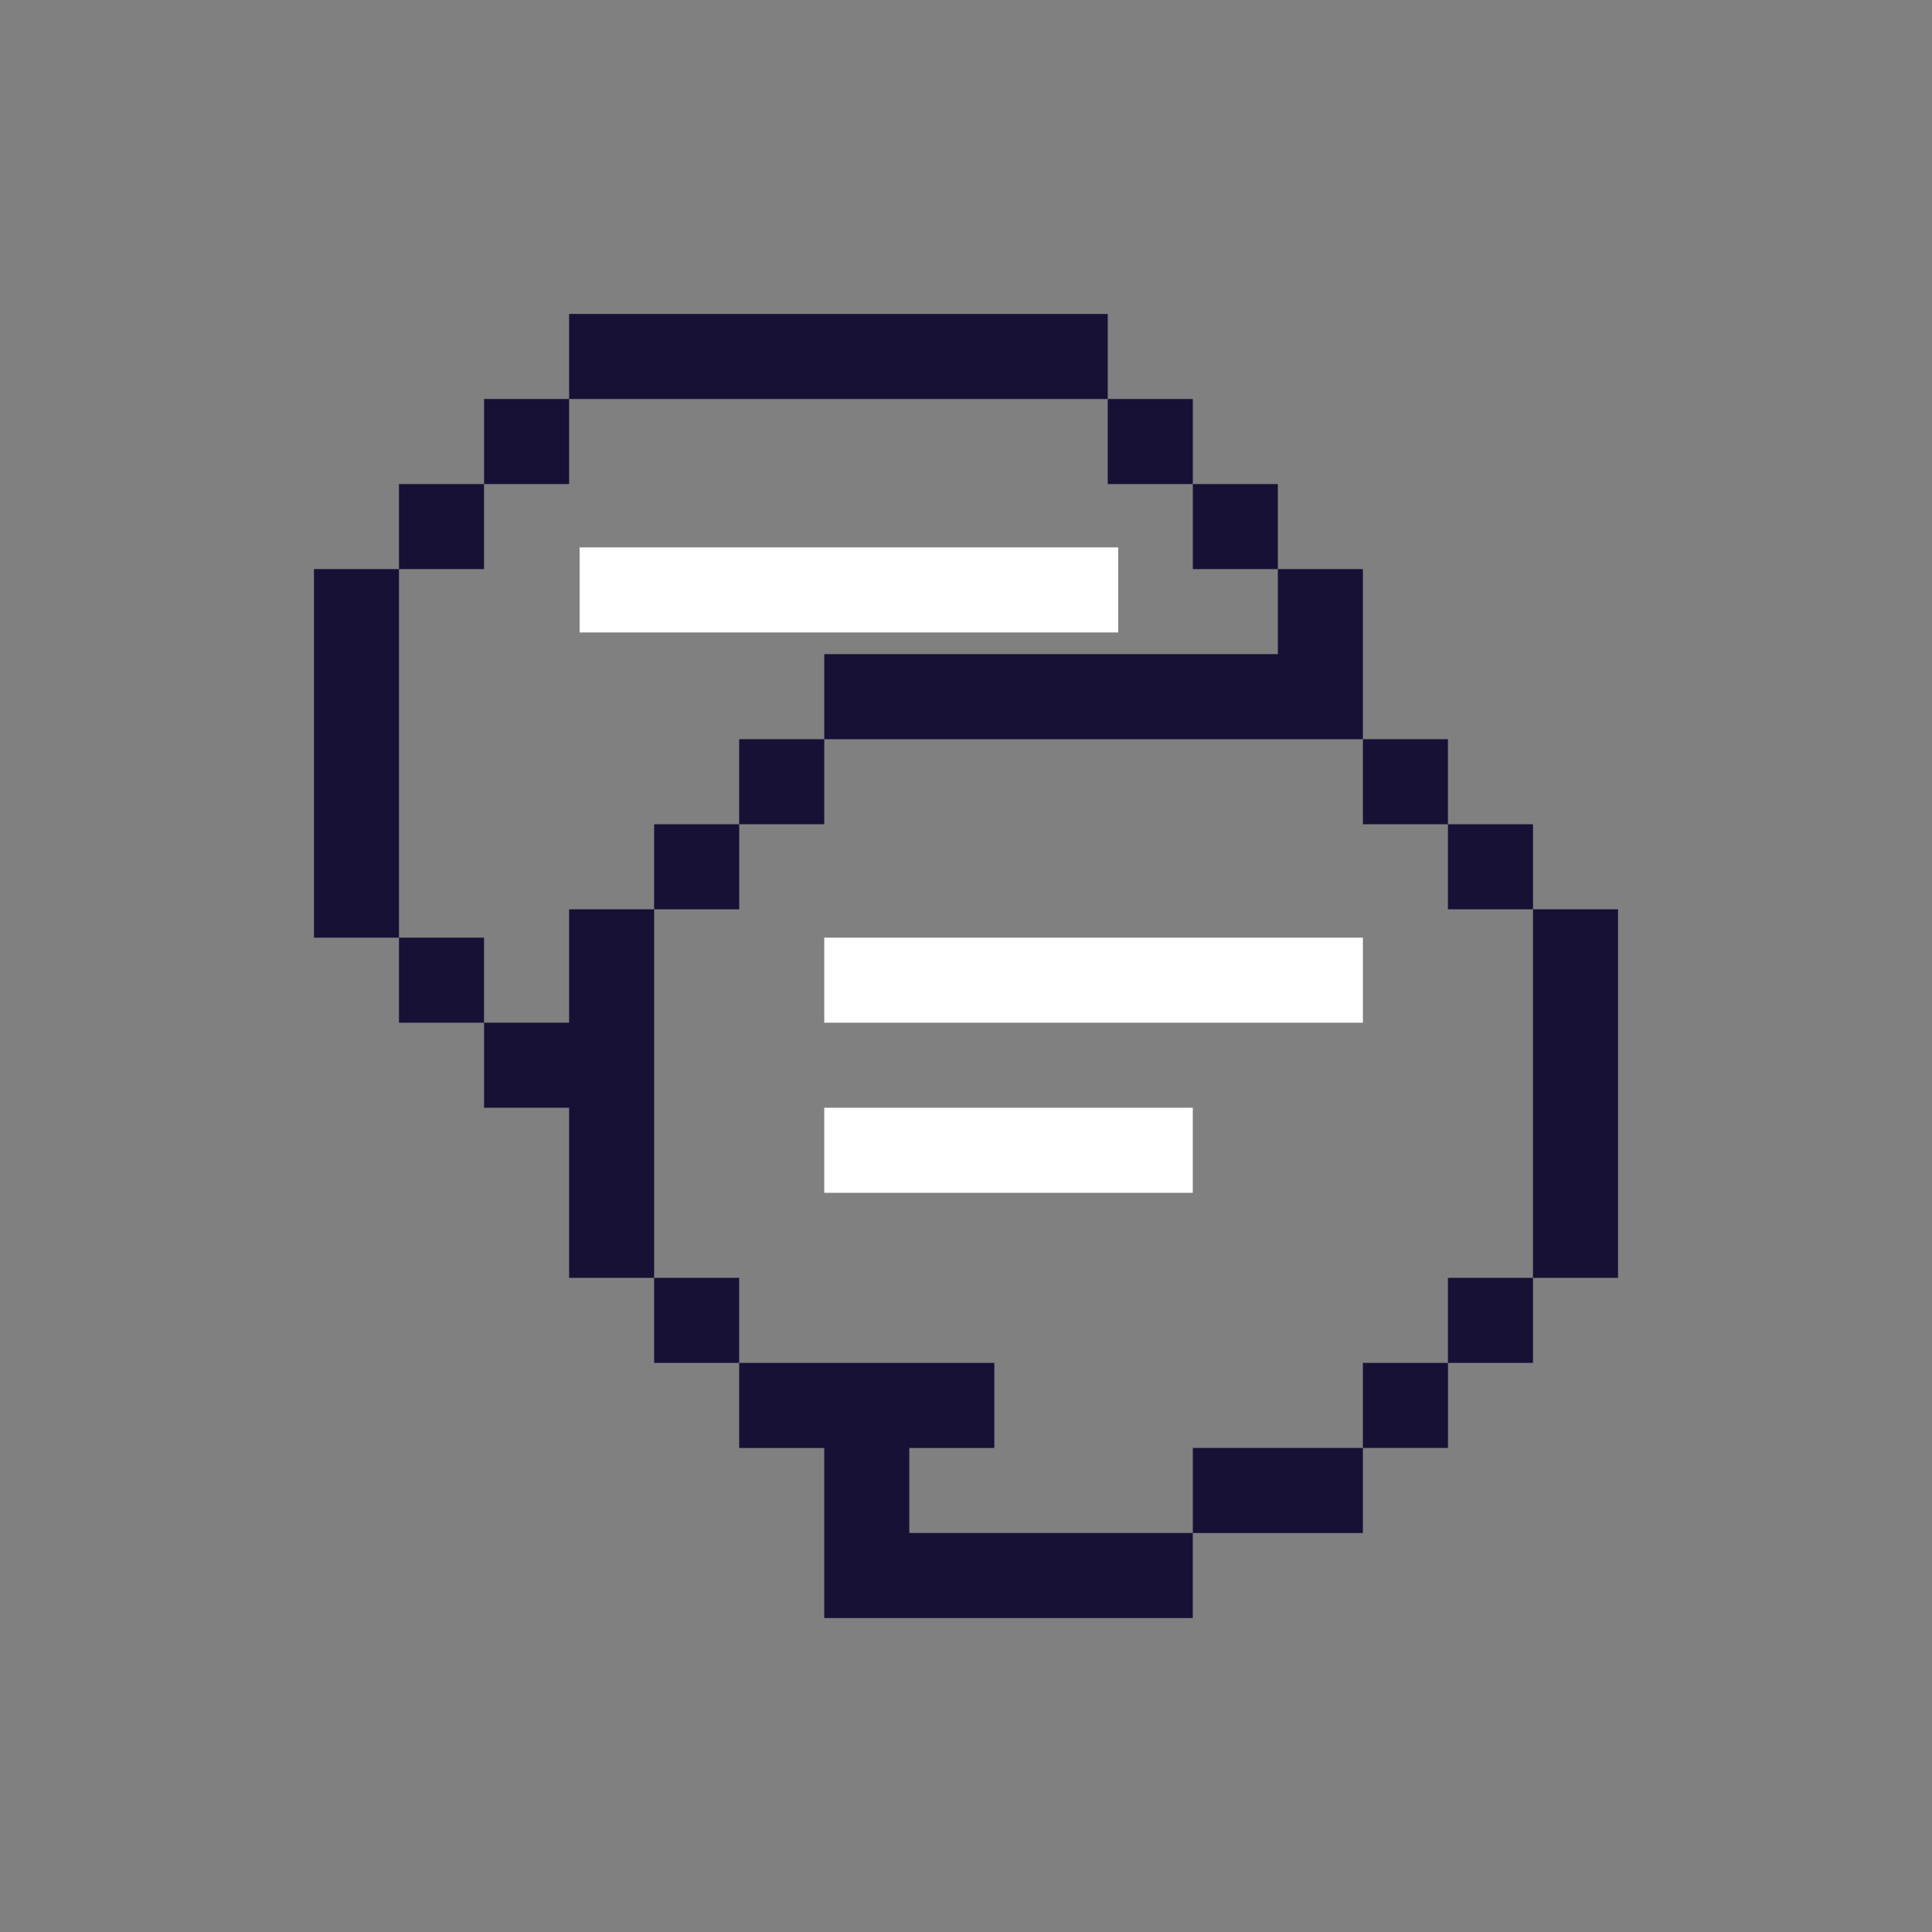
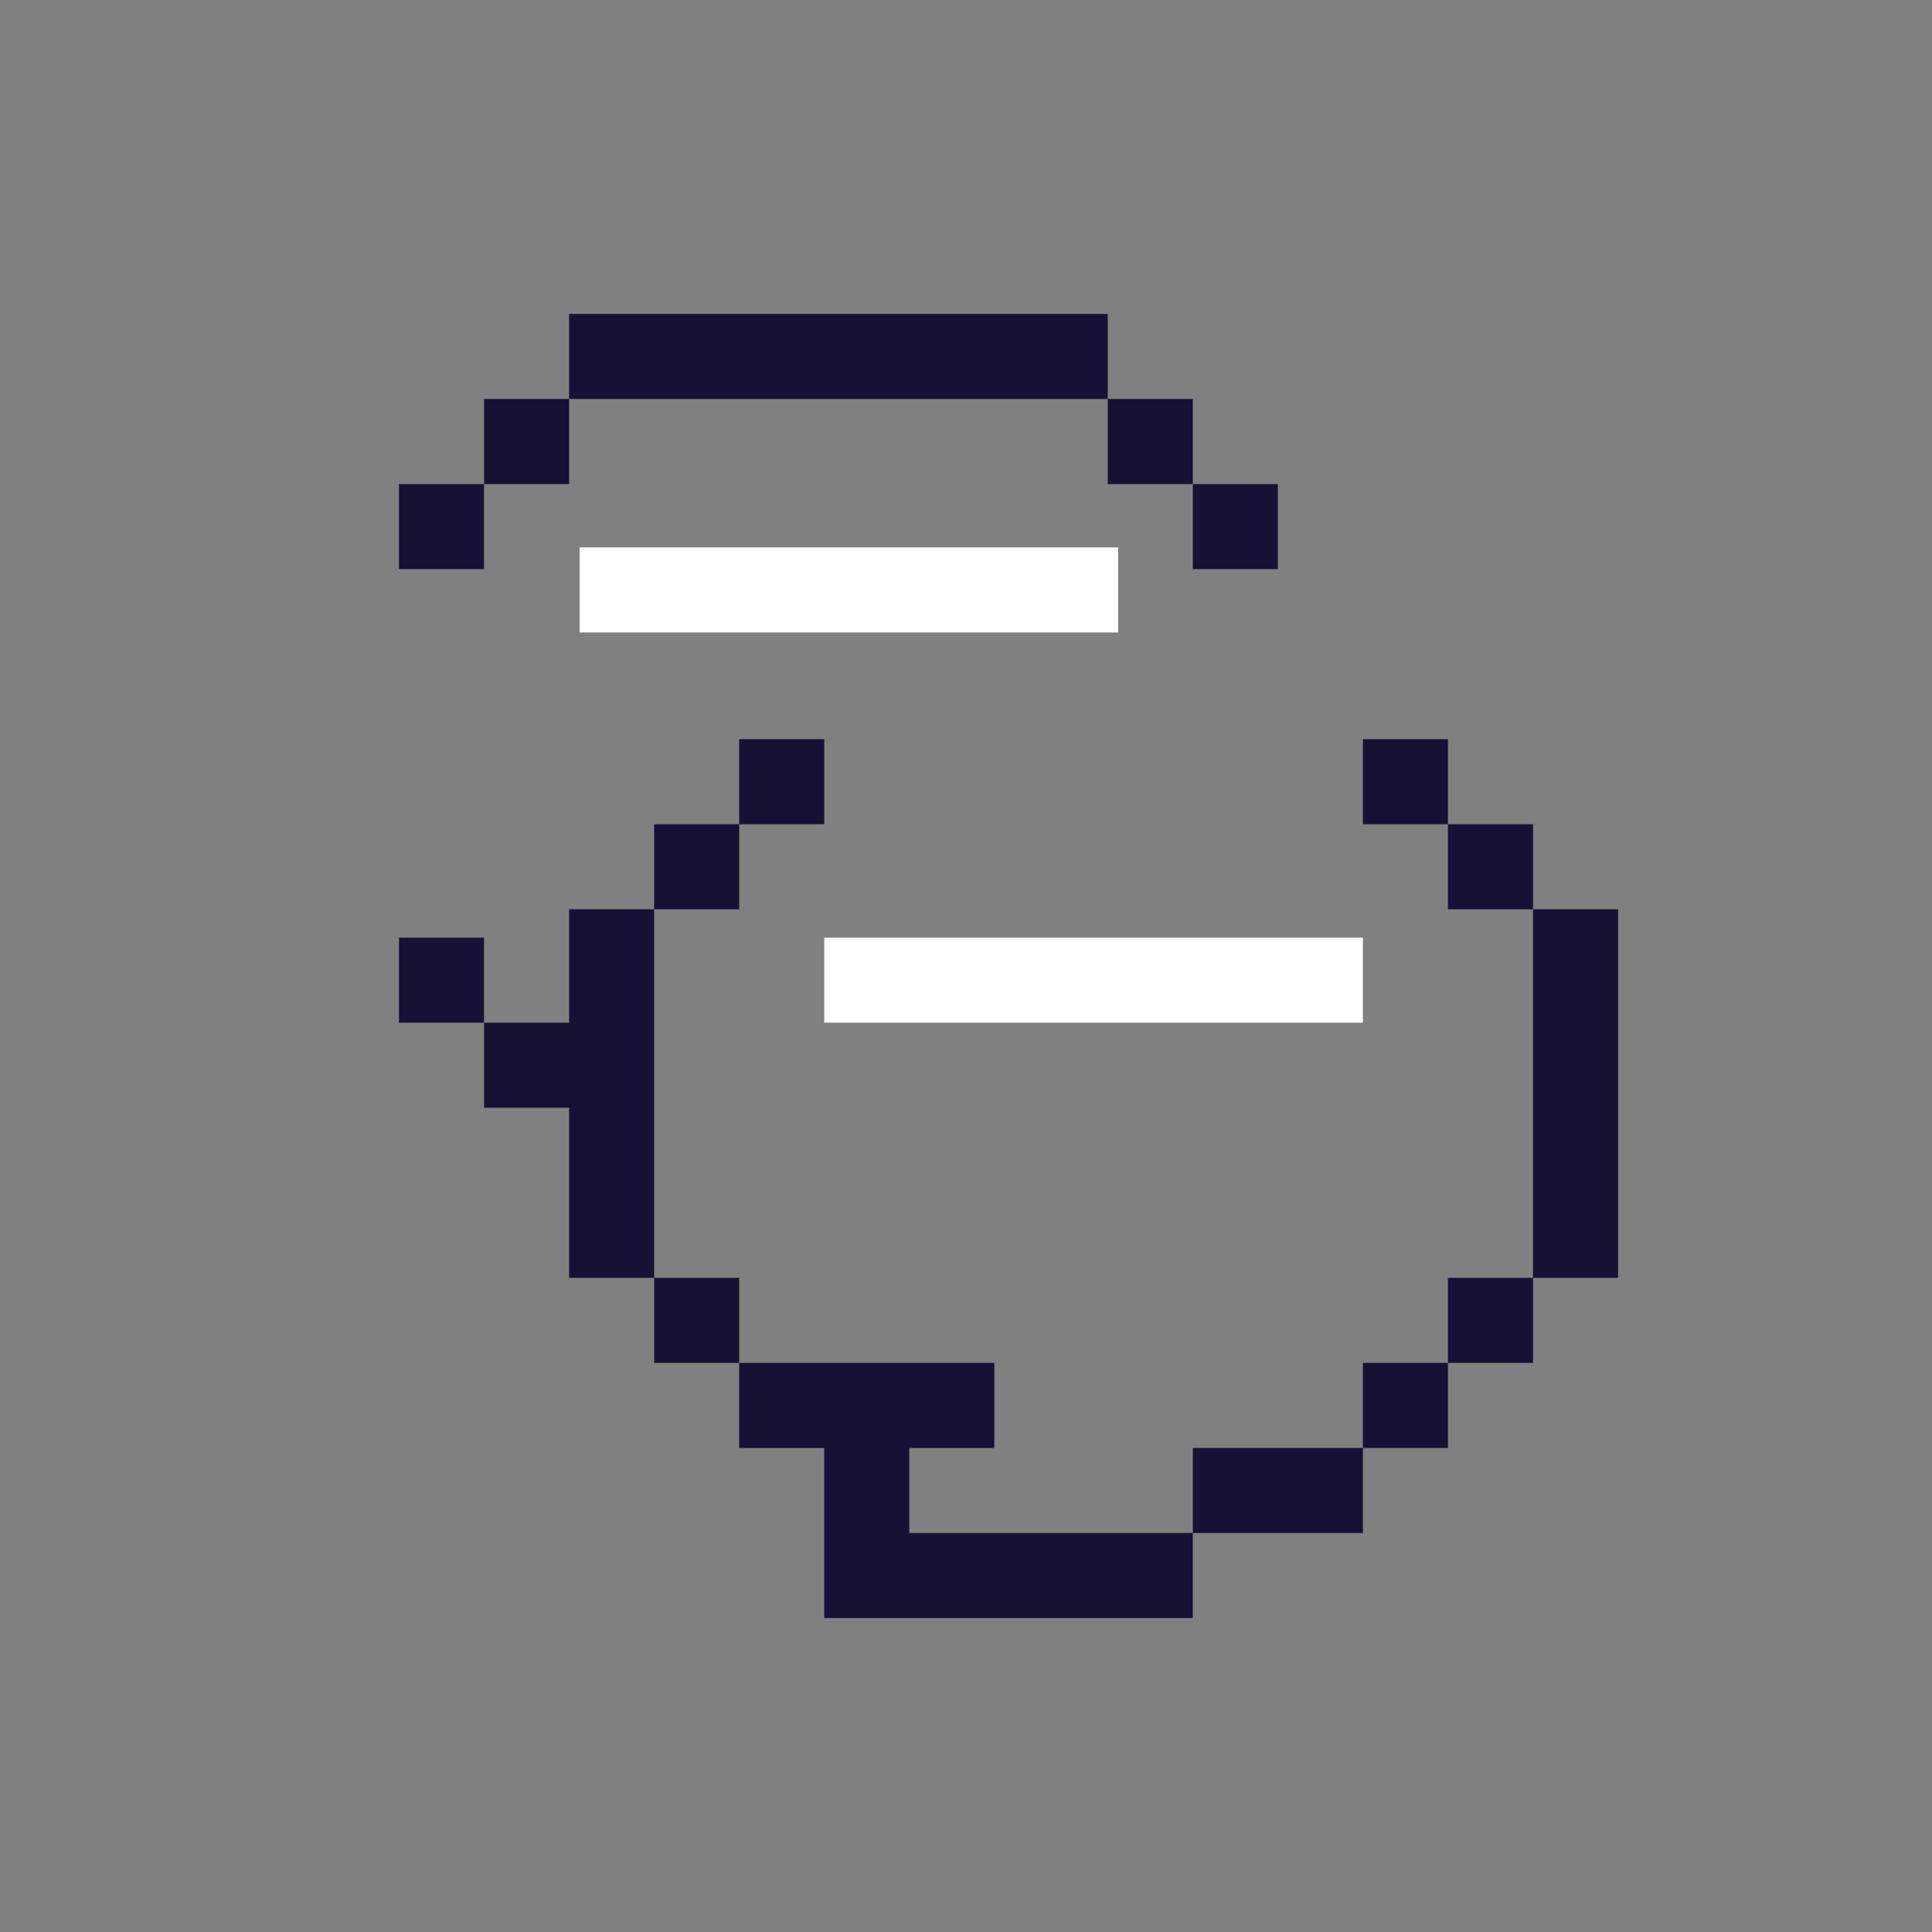
<svg xmlns="http://www.w3.org/2000/svg" width="60" height="60" viewBox="0 0 60 60" fill="none">
  <rect x="0" y="0" width="60" height="60" fill="#808080" stroke="none" />
  <path d="M17.674 12.391H15.033V15.033H17.674V12.391Z" fill="#161135" />
  <path d="M37.044 12.391H34.402V15.033H37.044V12.391Z" fill="#161135" />
-   <path d="M39.685 17.674V20.315H25.598V22.957H42.326V17.674H39.685Z" fill="#161135" />
  <path d="M44.967 22.956H42.326V25.598H44.967V22.956Z" fill="#161135" />
  <path d="M50.25 28.239H47.608V39.685H50.25V28.239Z" fill="#161135" />
  <path d="M47.609 39.685H44.967V42.326H47.609V39.685Z" fill="#161135" />
  <path d="M17.674 31.761H15.033V34.402H17.674V39.685H20.315V28.239H17.674V31.761Z" fill="#161135" />
  <path d="M22.957 25.598H20.315V28.239H22.957V25.598Z" fill="#161135" />
  <path d="M47.609 25.598H44.967V28.239H47.609V25.598Z" fill="#161135" />
  <path d="M22.956 39.685H20.315V42.326H22.956V39.685Z" fill="#161135" />
  <path d="M28.239 47.609V44.968H30.88V42.326H22.956V44.968H25.597V50.25H37.043V47.609H28.239Z" fill="#161135" />
  <path d="M25.598 22.956H22.956V25.598H25.598V22.956Z" fill="#161135" />
  <path d="M44.968 42.326H42.326V44.967H44.968V42.326Z" fill="#161135" />
  <path d="M42.326 44.967H37.044V47.609H42.326V44.967Z" fill="#161135" />
  <path d="M34.402 9.75H17.674V12.391H34.402V9.75Z" fill="#161135" />
  <path d="M34.728 17H18V19.641H34.728V17Z" fill="white" />
  <path d="M15.032 15.033H12.391V17.674H15.032V15.033Z" fill="#161135" />
  <path d="M39.685 15.033H37.044V17.674H39.685V15.033Z" fill="#161135" />
-   <path d="M12.391 17.674H9.75V29.12H12.391V17.674Z" fill="#161135" />
  <path d="M15.032 29.12H12.391V31.761H15.032V29.12Z" fill="#161135" />
  <path d="M42.326 29.12H25.598V31.761H42.326V29.12Z" fill="white" />
-   <path d="M37.043 34.402H25.598V37.044H37.043V34.402Z" fill="white" />
</svg>